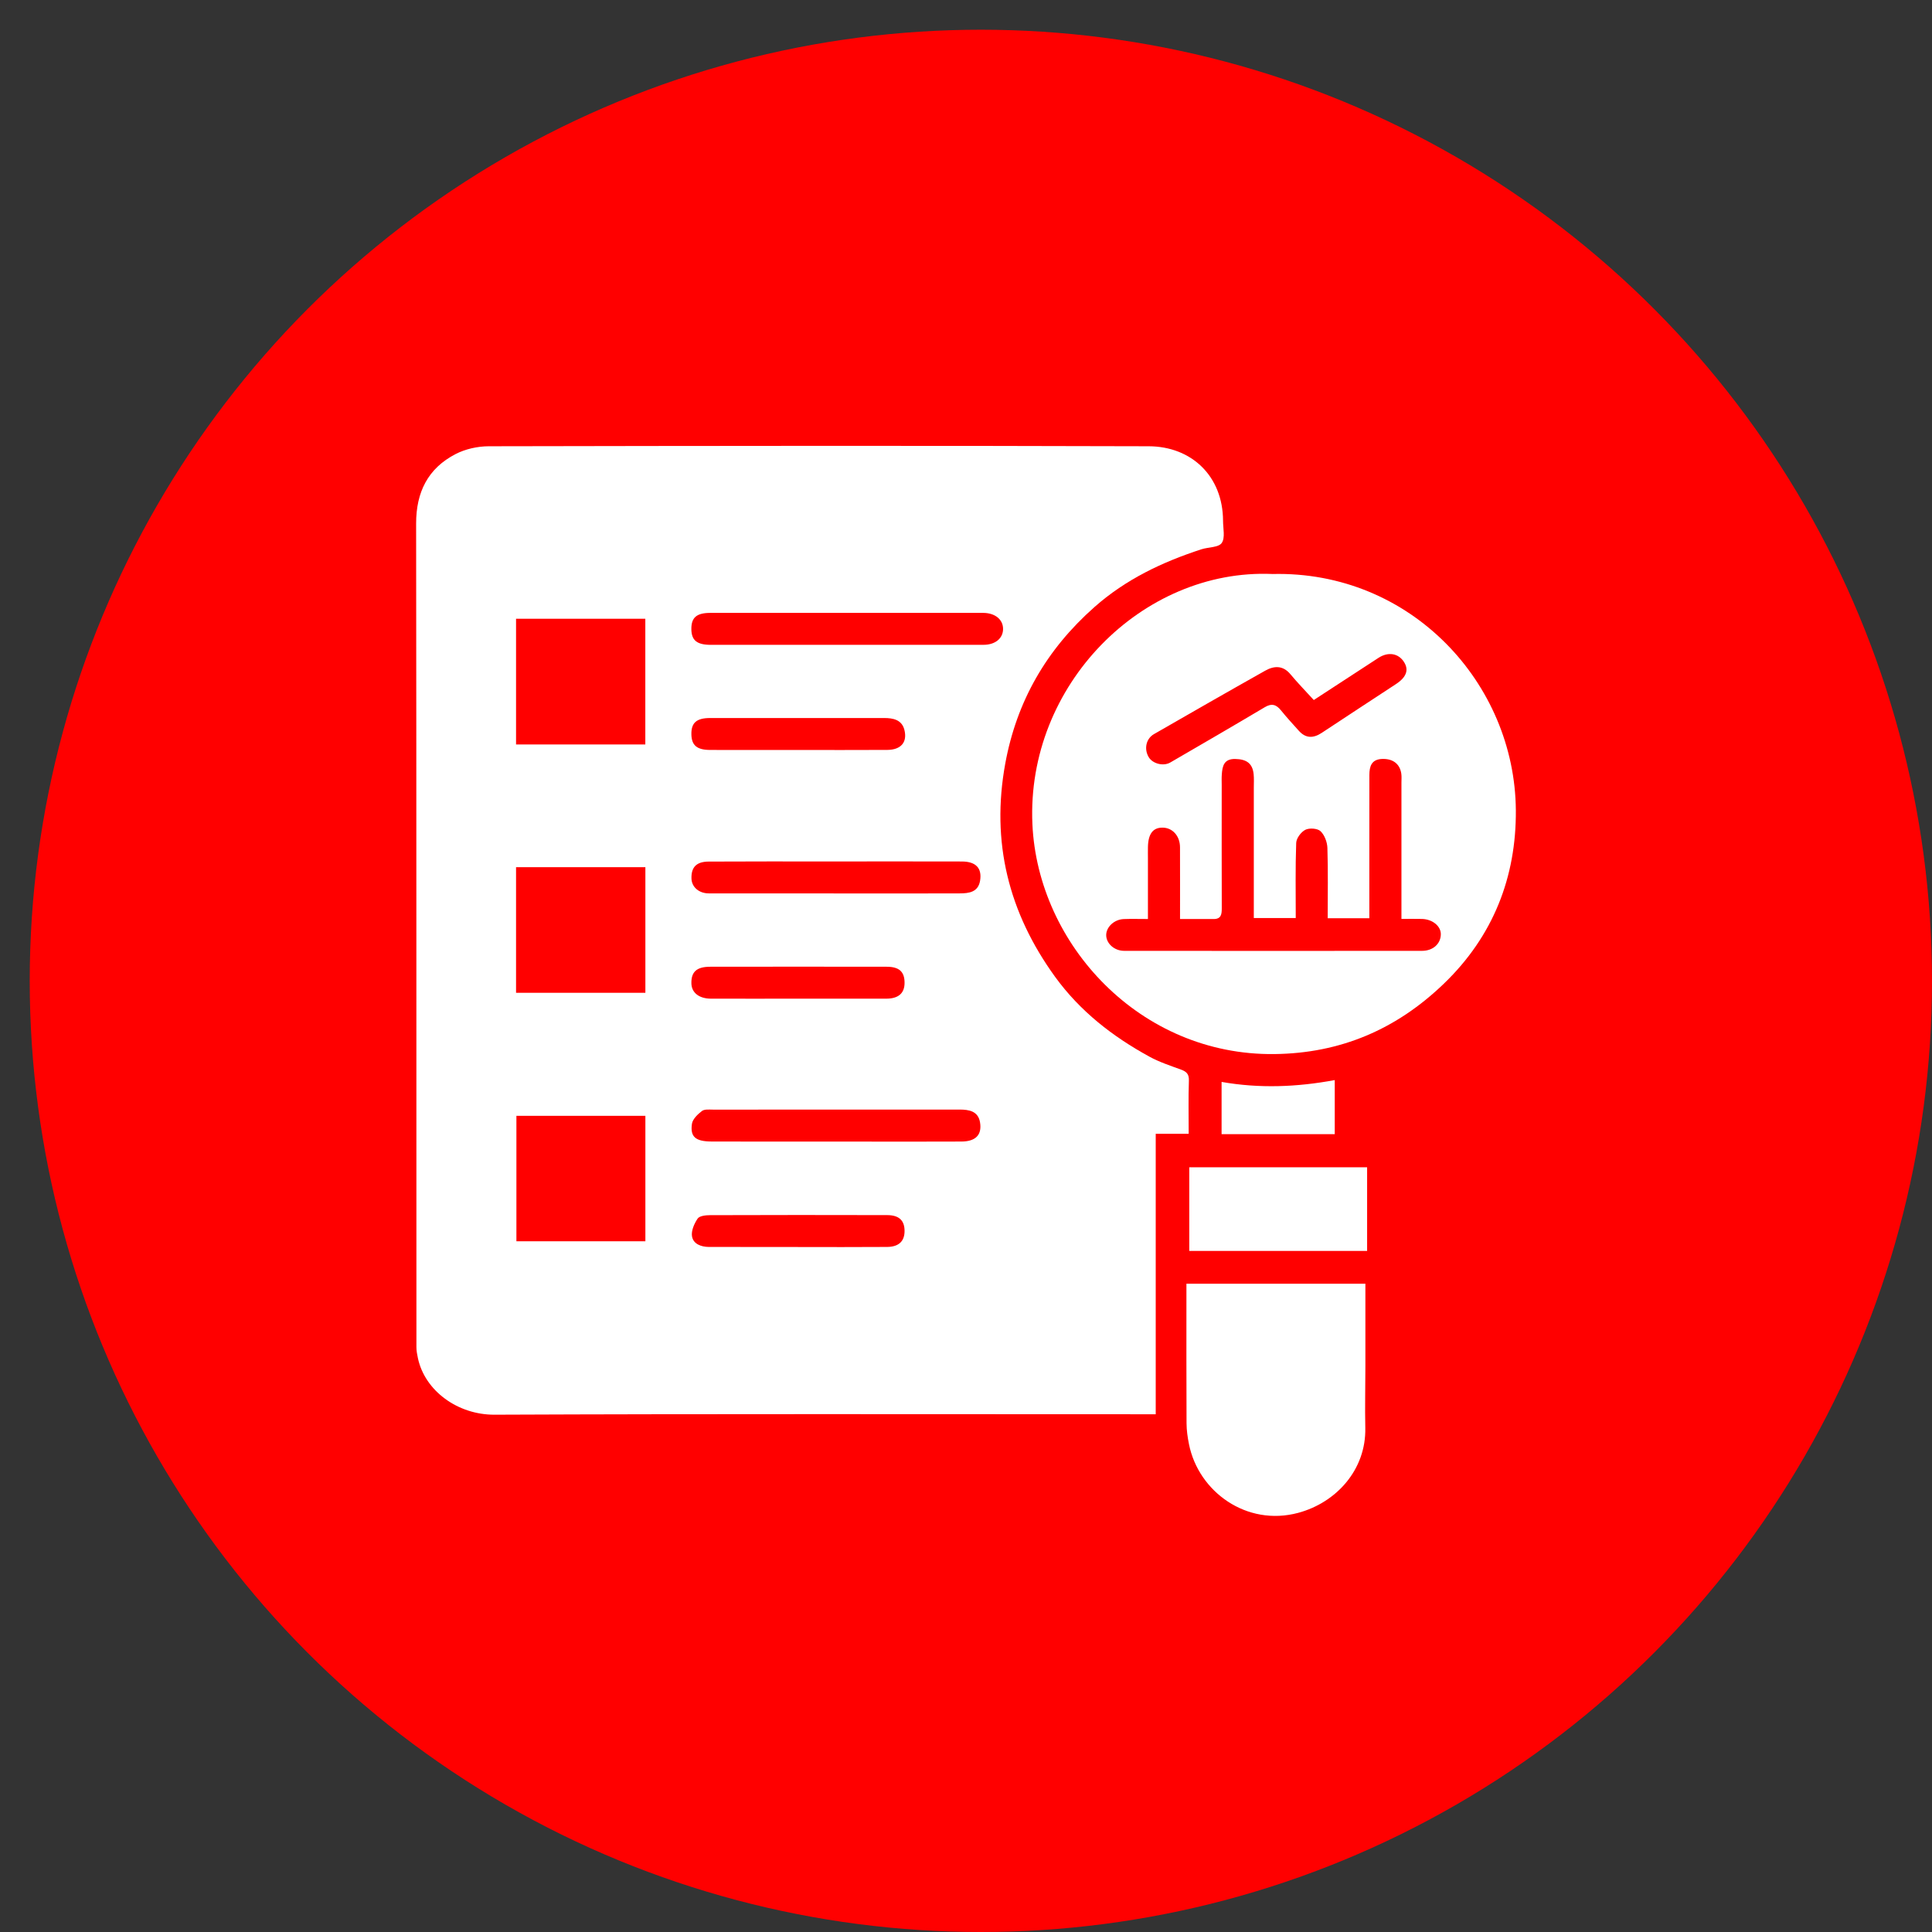
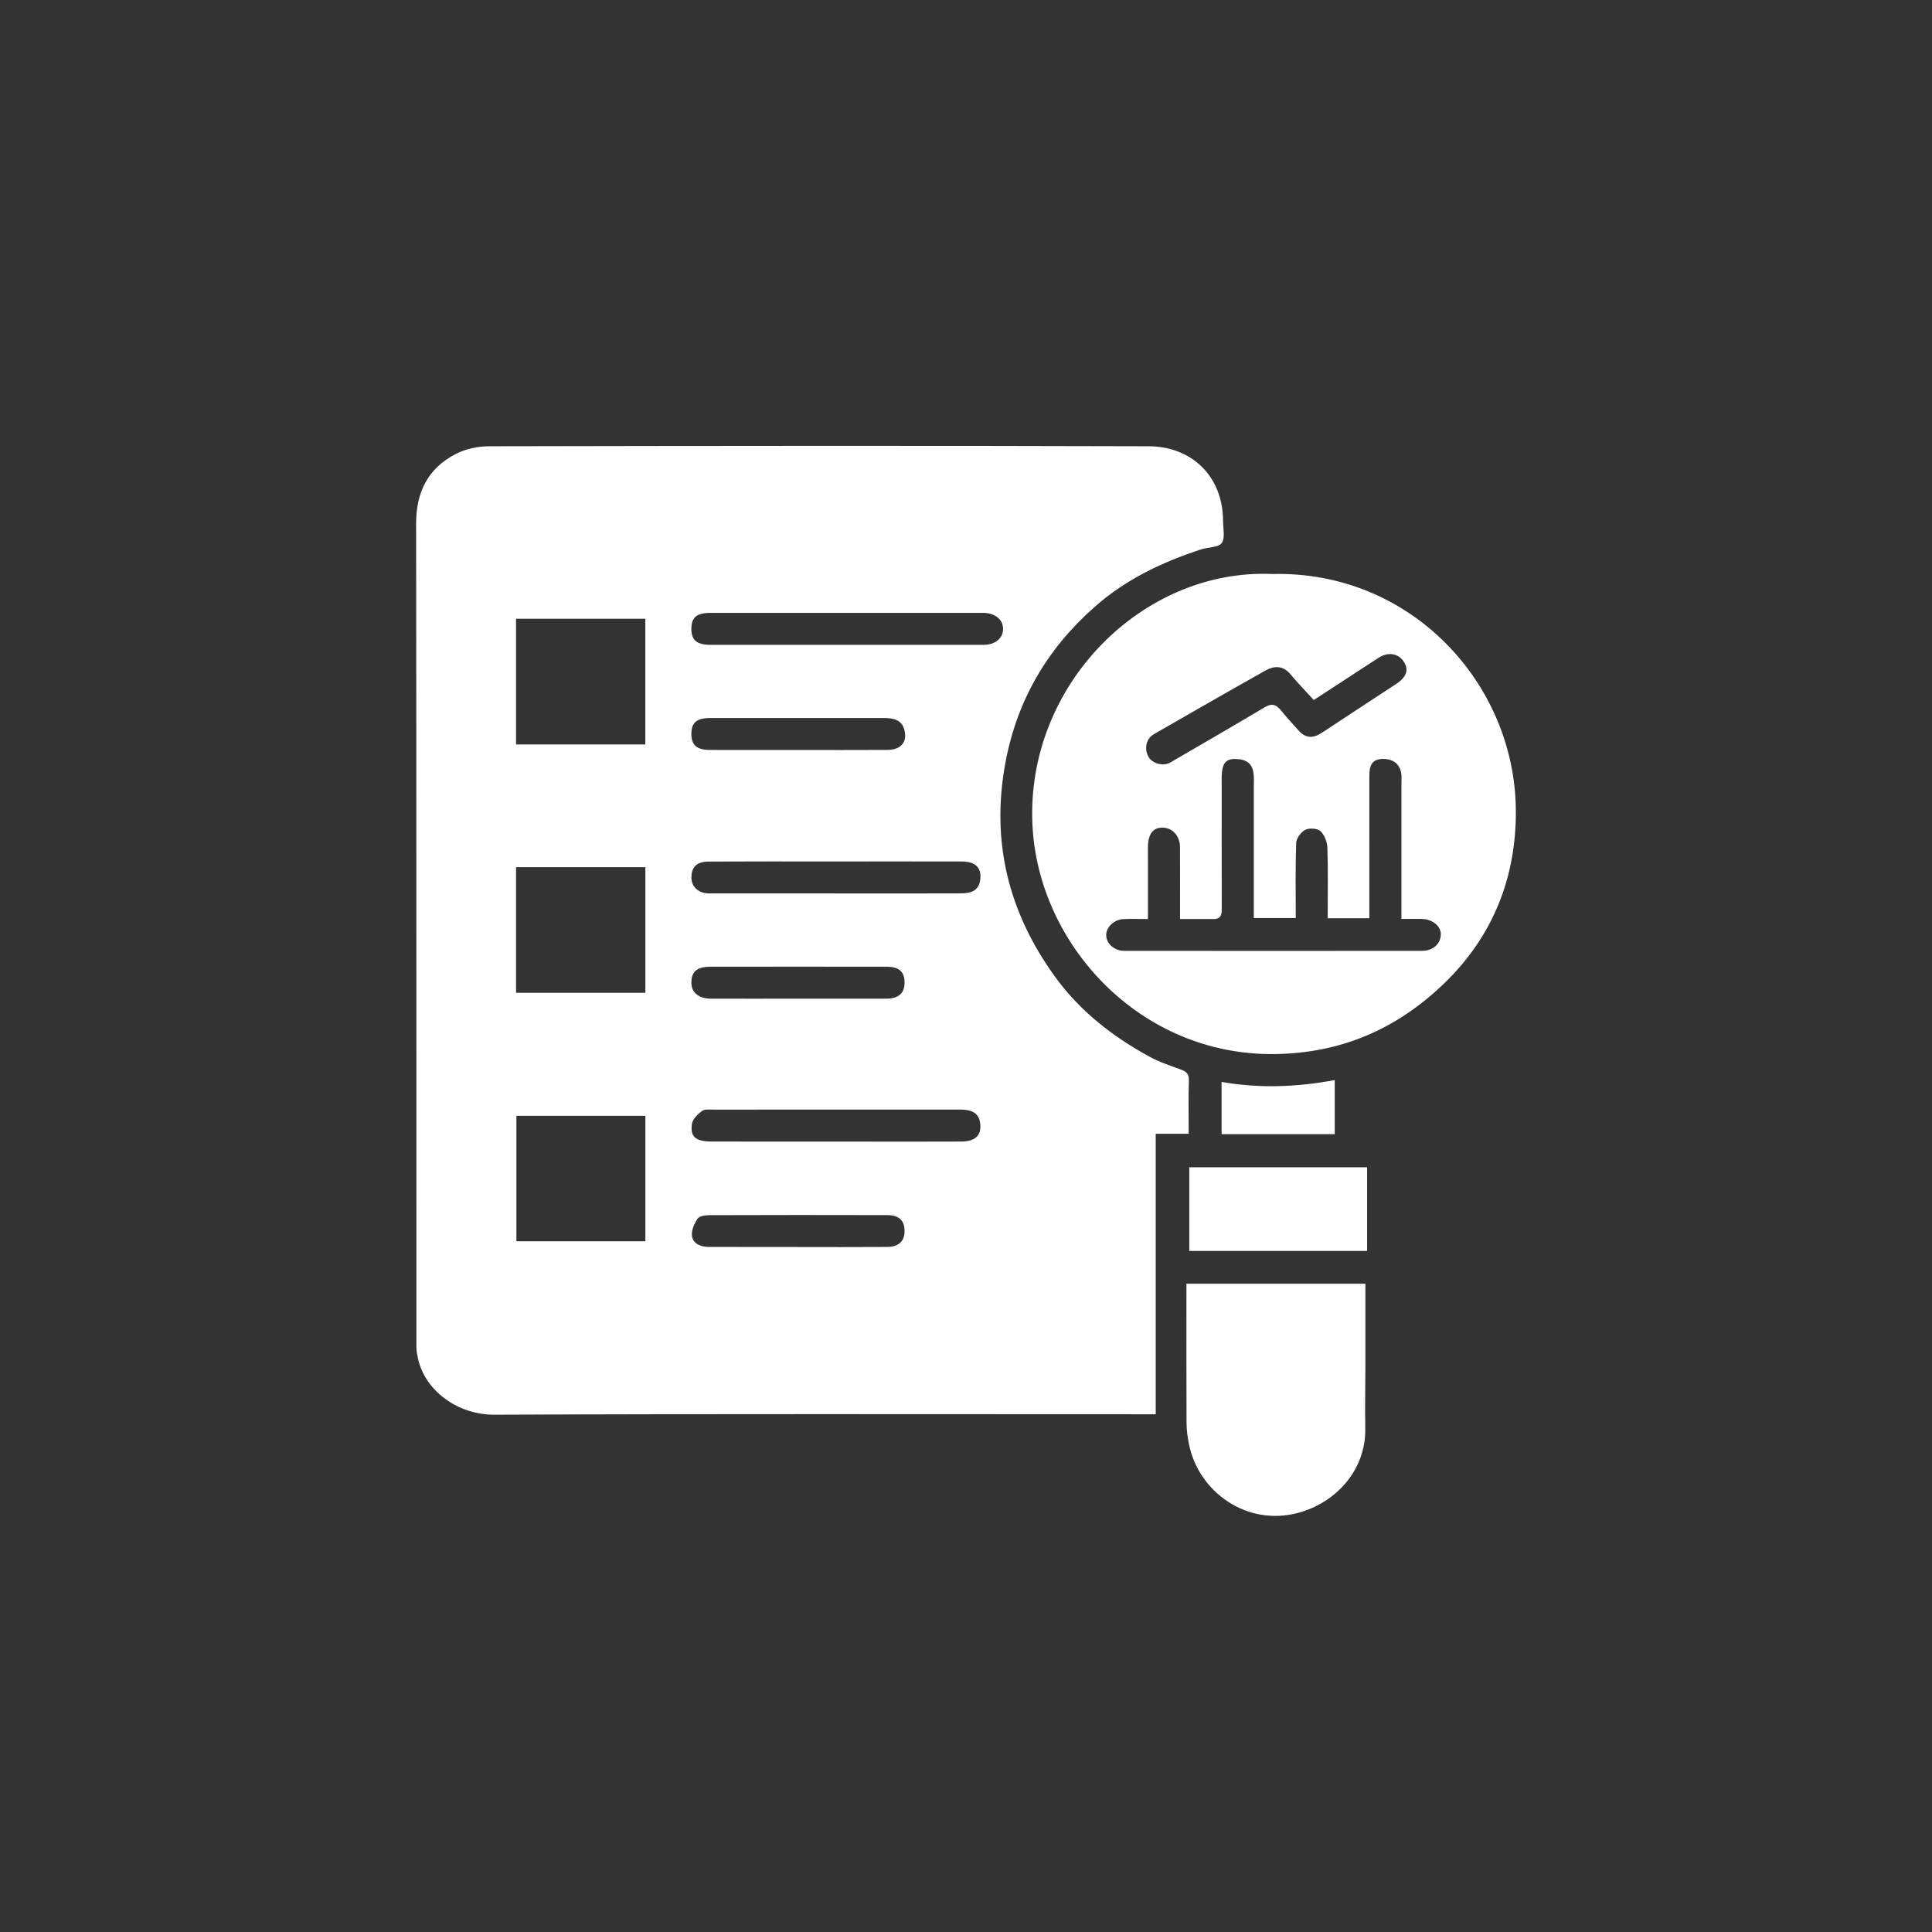
<svg xmlns="http://www.w3.org/2000/svg" width="65" height="65" viewBox="0 0 65 65" fill="none">
  <rect x="0" y="0" width="65" height="65" fill="#333333" stroke="none" />
-   <circle cx="33" cy="33" r="32" fill="#FF0000" />
  <g clip-path="url(#clip0_249_263)">
    <path d="M39.993 38.145H38.883V47.581H38.417C31.158 47.581 23.897 47.565 16.638 47.596C15.405 47.602 14.294 46.796 14.06 45.693C14.034 45.572 14.01 45.447 14.01 45.324C14.007 36.088 14.012 26.853 14 17.616C13.999 16.559 14.396 15.757 15.331 15.275C15.66 15.105 16.07 15.015 16.444 15.014C23.846 15 31.247 14.991 38.648 15.014C40.085 15.019 41.143 16.015 41.148 17.523C41.148 17.777 41.225 18.096 41.103 18.269C40.995 18.422 40.654 18.405 40.421 18.48C39.102 18.91 37.878 19.489 36.82 20.425C35.211 21.849 34.206 23.587 33.821 25.689C33.338 28.323 33.93 30.702 35.498 32.865C36.339 34.023 37.43 34.871 38.669 35.549C39.002 35.732 39.372 35.853 39.733 35.985C39.919 36.054 40.007 36.136 39.999 36.358C39.979 36.943 39.992 37.529 39.992 38.145H39.993ZM17.362 25.047H21.711V20.817H17.362V25.047ZM17.362 33.402H21.713V29.175H17.362V33.402ZM21.713 41.761V37.54H17.374V41.761H21.713ZM28.505 21.694C30.033 21.694 31.563 21.694 33.091 21.694C33.478 21.694 33.74 21.483 33.747 21.172C33.755 20.849 33.483 20.62 33.075 20.62C30.017 20.618 26.959 20.618 23.901 20.62C23.434 20.62 23.256 20.777 23.26 21.167C23.264 21.545 23.447 21.695 23.917 21.695C25.445 21.695 26.975 21.695 28.504 21.695L28.505 21.694ZM28.048 30.059H28.473C29.745 30.059 31.017 30.062 32.289 30.057C32.6 30.056 32.91 30.017 32.974 29.629C33.043 29.207 32.832 28.985 32.36 28.984C30.882 28.98 29.405 28.982 27.927 28.983C26.565 28.983 25.202 28.979 23.841 28.987C23.426 28.989 23.25 29.181 23.264 29.563C23.274 29.846 23.518 30.057 23.847 30.057C25.248 30.058 26.648 30.057 28.048 30.058V30.059ZM28.104 38.408C28.463 38.408 28.824 38.408 29.183 38.408C30.237 38.408 31.291 38.411 32.344 38.406C32.819 38.404 33.04 38.188 32.973 37.766C32.912 37.383 32.606 37.33 32.282 37.33C29.519 37.33 26.756 37.33 23.993 37.332C23.865 37.332 23.705 37.312 23.618 37.377C23.475 37.487 23.304 37.649 23.28 37.808C23.215 38.249 23.402 38.403 23.94 38.405C25.327 38.41 26.715 38.407 28.103 38.407L28.104 38.408ZM26.81 25.232C27.824 25.232 28.837 25.236 29.852 25.23C30.312 25.227 30.535 24.97 30.426 24.551C30.338 24.213 30.046 24.157 29.746 24.157C27.795 24.155 25.845 24.155 23.894 24.157C23.432 24.157 23.254 24.318 23.261 24.706C23.267 25.073 23.445 25.229 23.885 25.231C24.86 25.235 25.836 25.232 26.81 25.232ZM26.887 33.599C27.862 33.599 28.838 33.601 29.814 33.599C30.225 33.599 30.431 33.419 30.433 33.071C30.435 32.697 30.257 32.525 29.83 32.525C27.853 32.522 25.876 32.522 23.898 32.525C23.438 32.525 23.254 32.696 23.261 33.083C23.267 33.397 23.516 33.598 23.921 33.599C24.91 33.602 25.899 33.599 26.887 33.599ZM26.845 41.955C27.845 41.955 28.846 41.96 29.846 41.952C30.24 41.949 30.433 41.758 30.433 41.416C30.433 41.062 30.25 40.883 29.849 40.881C27.862 40.876 25.874 40.876 23.887 40.883C23.744 40.883 23.533 40.906 23.471 40.998C23.356 41.168 23.25 41.41 23.282 41.598C23.326 41.85 23.584 41.95 23.846 41.952C24.846 41.954 25.846 41.952 26.846 41.954L26.845 41.955Z" fill="white" />
    <path d="M42.801 19.312C47.465 19.194 50.969 22.987 50.999 27.262C51.014 29.504 50.241 31.492 48.581 33.091C46.984 34.63 45.104 35.438 42.874 35.463C38.359 35.516 34.915 31.778 34.734 27.724C34.526 23.046 38.434 19.127 42.802 19.311L42.801 19.312ZM44.669 30.895C44.669 30.089 44.684 29.308 44.659 28.528C44.653 28.333 44.564 28.093 44.427 27.964C44.325 27.868 44.051 27.849 43.916 27.918C43.77 27.992 43.614 28.204 43.609 28.361C43.579 29.191 43.594 30.022 43.594 30.886H42.183C42.183 29.419 42.183 27.961 42.183 26.503C42.183 26.349 42.193 26.194 42.177 26.042C42.138 25.683 41.94 25.542 41.557 25.535C41.176 25.528 41.125 25.776 41.106 26.06C41.097 26.174 41.103 26.29 41.103 26.406C41.103 27.789 41.1 29.173 41.105 30.556C41.105 30.755 41.089 30.919 40.835 30.92C40.466 30.92 40.098 30.92 39.701 30.92C39.701 30.086 39.703 29.296 39.7 28.504C39.698 28.126 39.452 27.851 39.121 27.845C38.793 27.839 38.63 28.05 38.621 28.498C38.618 28.626 38.621 28.755 38.621 28.882C38.621 29.555 38.621 30.227 38.621 30.919C38.316 30.919 38.06 30.911 37.806 30.921C37.491 30.934 37.227 31.179 37.217 31.446C37.208 31.731 37.481 31.99 37.822 31.99C41.162 31.993 44.504 31.993 47.844 31.99C48.214 31.99 48.472 31.751 48.475 31.433C48.478 31.159 48.196 30.926 47.841 30.917C47.614 30.911 47.389 30.916 47.15 30.916C47.15 29.356 47.15 27.846 47.15 26.335C47.15 26.232 47.16 26.128 47.145 26.028C47.096 25.694 46.855 25.52 46.498 25.534C46.138 25.549 46.072 25.788 46.071 26.075C46.069 26.908 46.07 27.74 46.07 28.573C46.07 29.338 46.07 30.104 46.07 30.893H44.669V30.895ZM44.201 23.552C43.926 23.25 43.659 22.977 43.416 22.685C43.162 22.379 42.864 22.397 42.567 22.564C41.315 23.268 40.068 23.983 38.823 24.699C38.555 24.853 38.485 25.202 38.647 25.473C38.778 25.693 39.138 25.79 39.374 25.653C40.435 25.037 41.497 24.421 42.551 23.794C42.783 23.655 42.937 23.701 43.096 23.898C43.286 24.134 43.494 24.358 43.697 24.585C43.933 24.849 44.188 24.842 44.472 24.654C45.301 24.105 46.135 23.561 46.966 23.015C47.317 22.785 47.405 22.539 47.237 22.274C47.049 21.977 46.706 21.92 46.377 22.133C45.659 22.601 44.941 23.069 44.2 23.552H44.201Z" fill="white" />
    <path d="M39.916 43.19H45.937C45.937 44.147 45.937 45.057 45.937 45.968C45.937 46.659 45.919 47.35 45.934 48.041C45.963 49.443 44.965 50.55 43.677 50.898C41.945 51.364 40.322 50.191 40.002 48.589C39.955 48.357 39.921 48.119 39.92 47.884C39.913 46.437 39.916 44.99 39.916 43.544V43.191V43.19Z" fill="white" />
    <path d="M45.995 39.272V42.086H40.012V39.272H45.995Z" fill="white" />
    <path d="M41.099 36.4C42.367 36.623 43.624 36.576 44.906 36.338V38.157H41.099V36.4Z" fill="white" />
  </g>
  <defs>
    <clipPath id="clip0_249_263">
      <rect width="37" height="36" fill="white" transform="translate(14 15)" />
    </clipPath>
  </defs>
</svg>